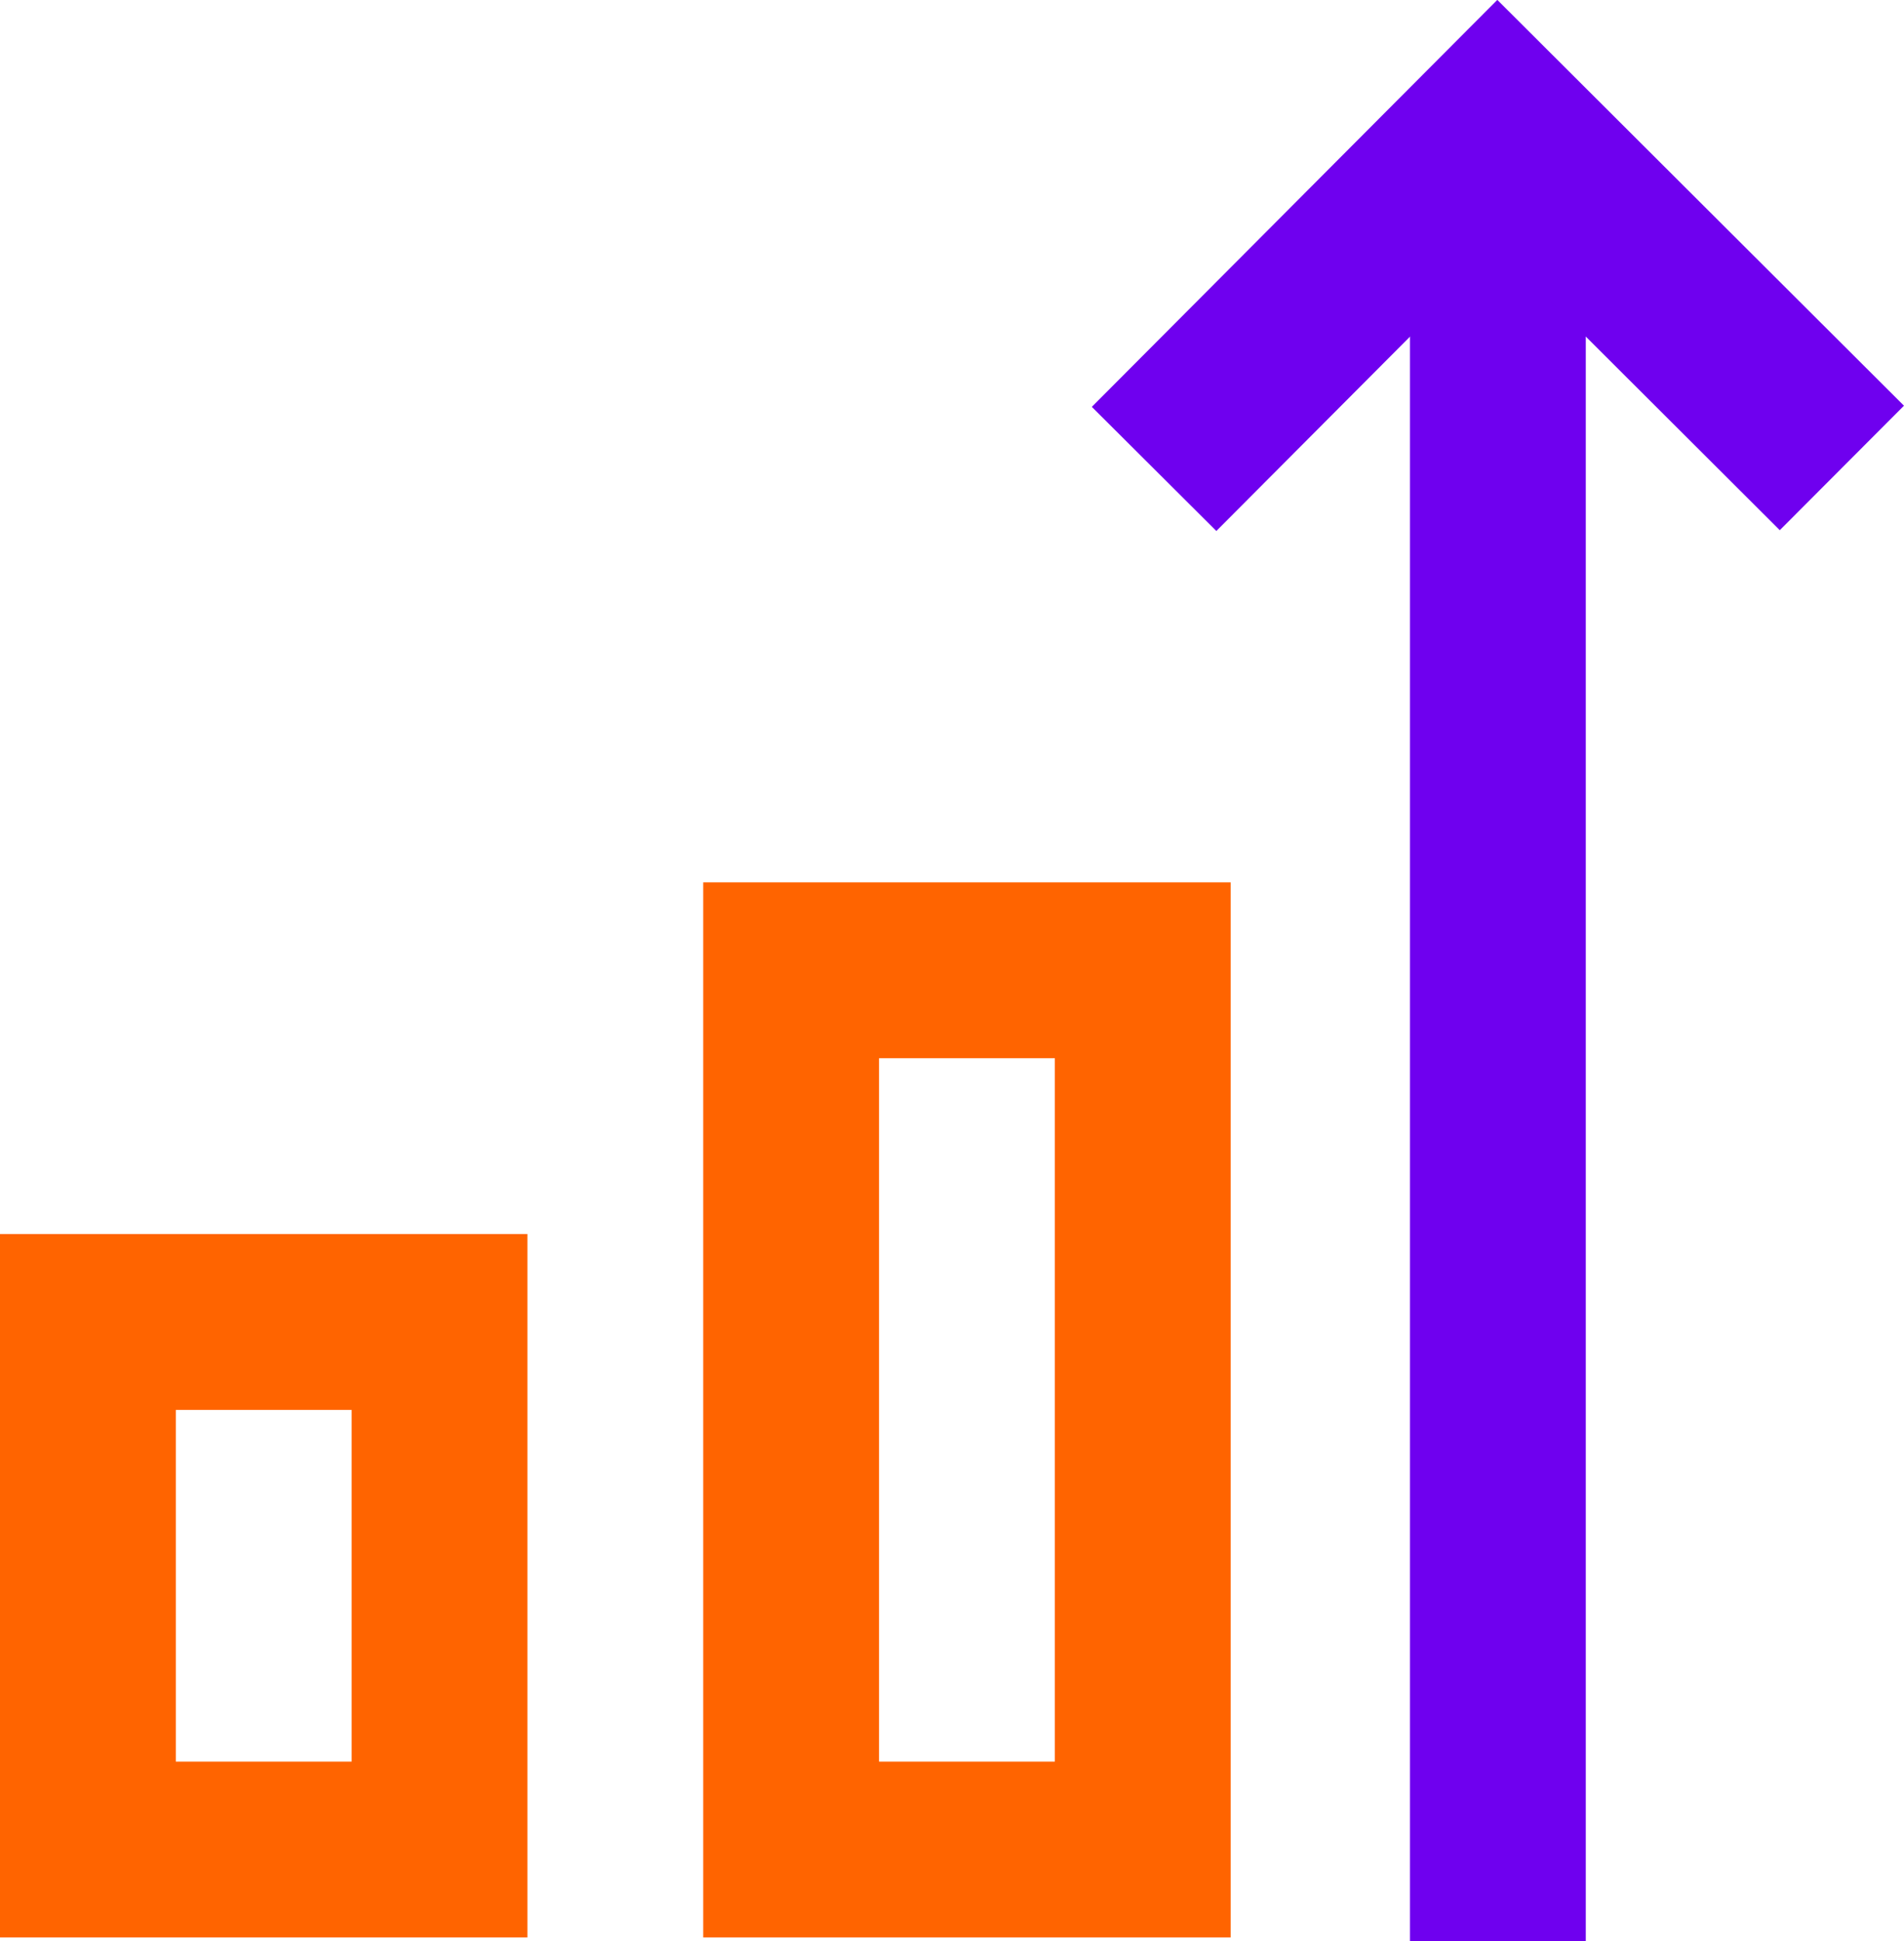
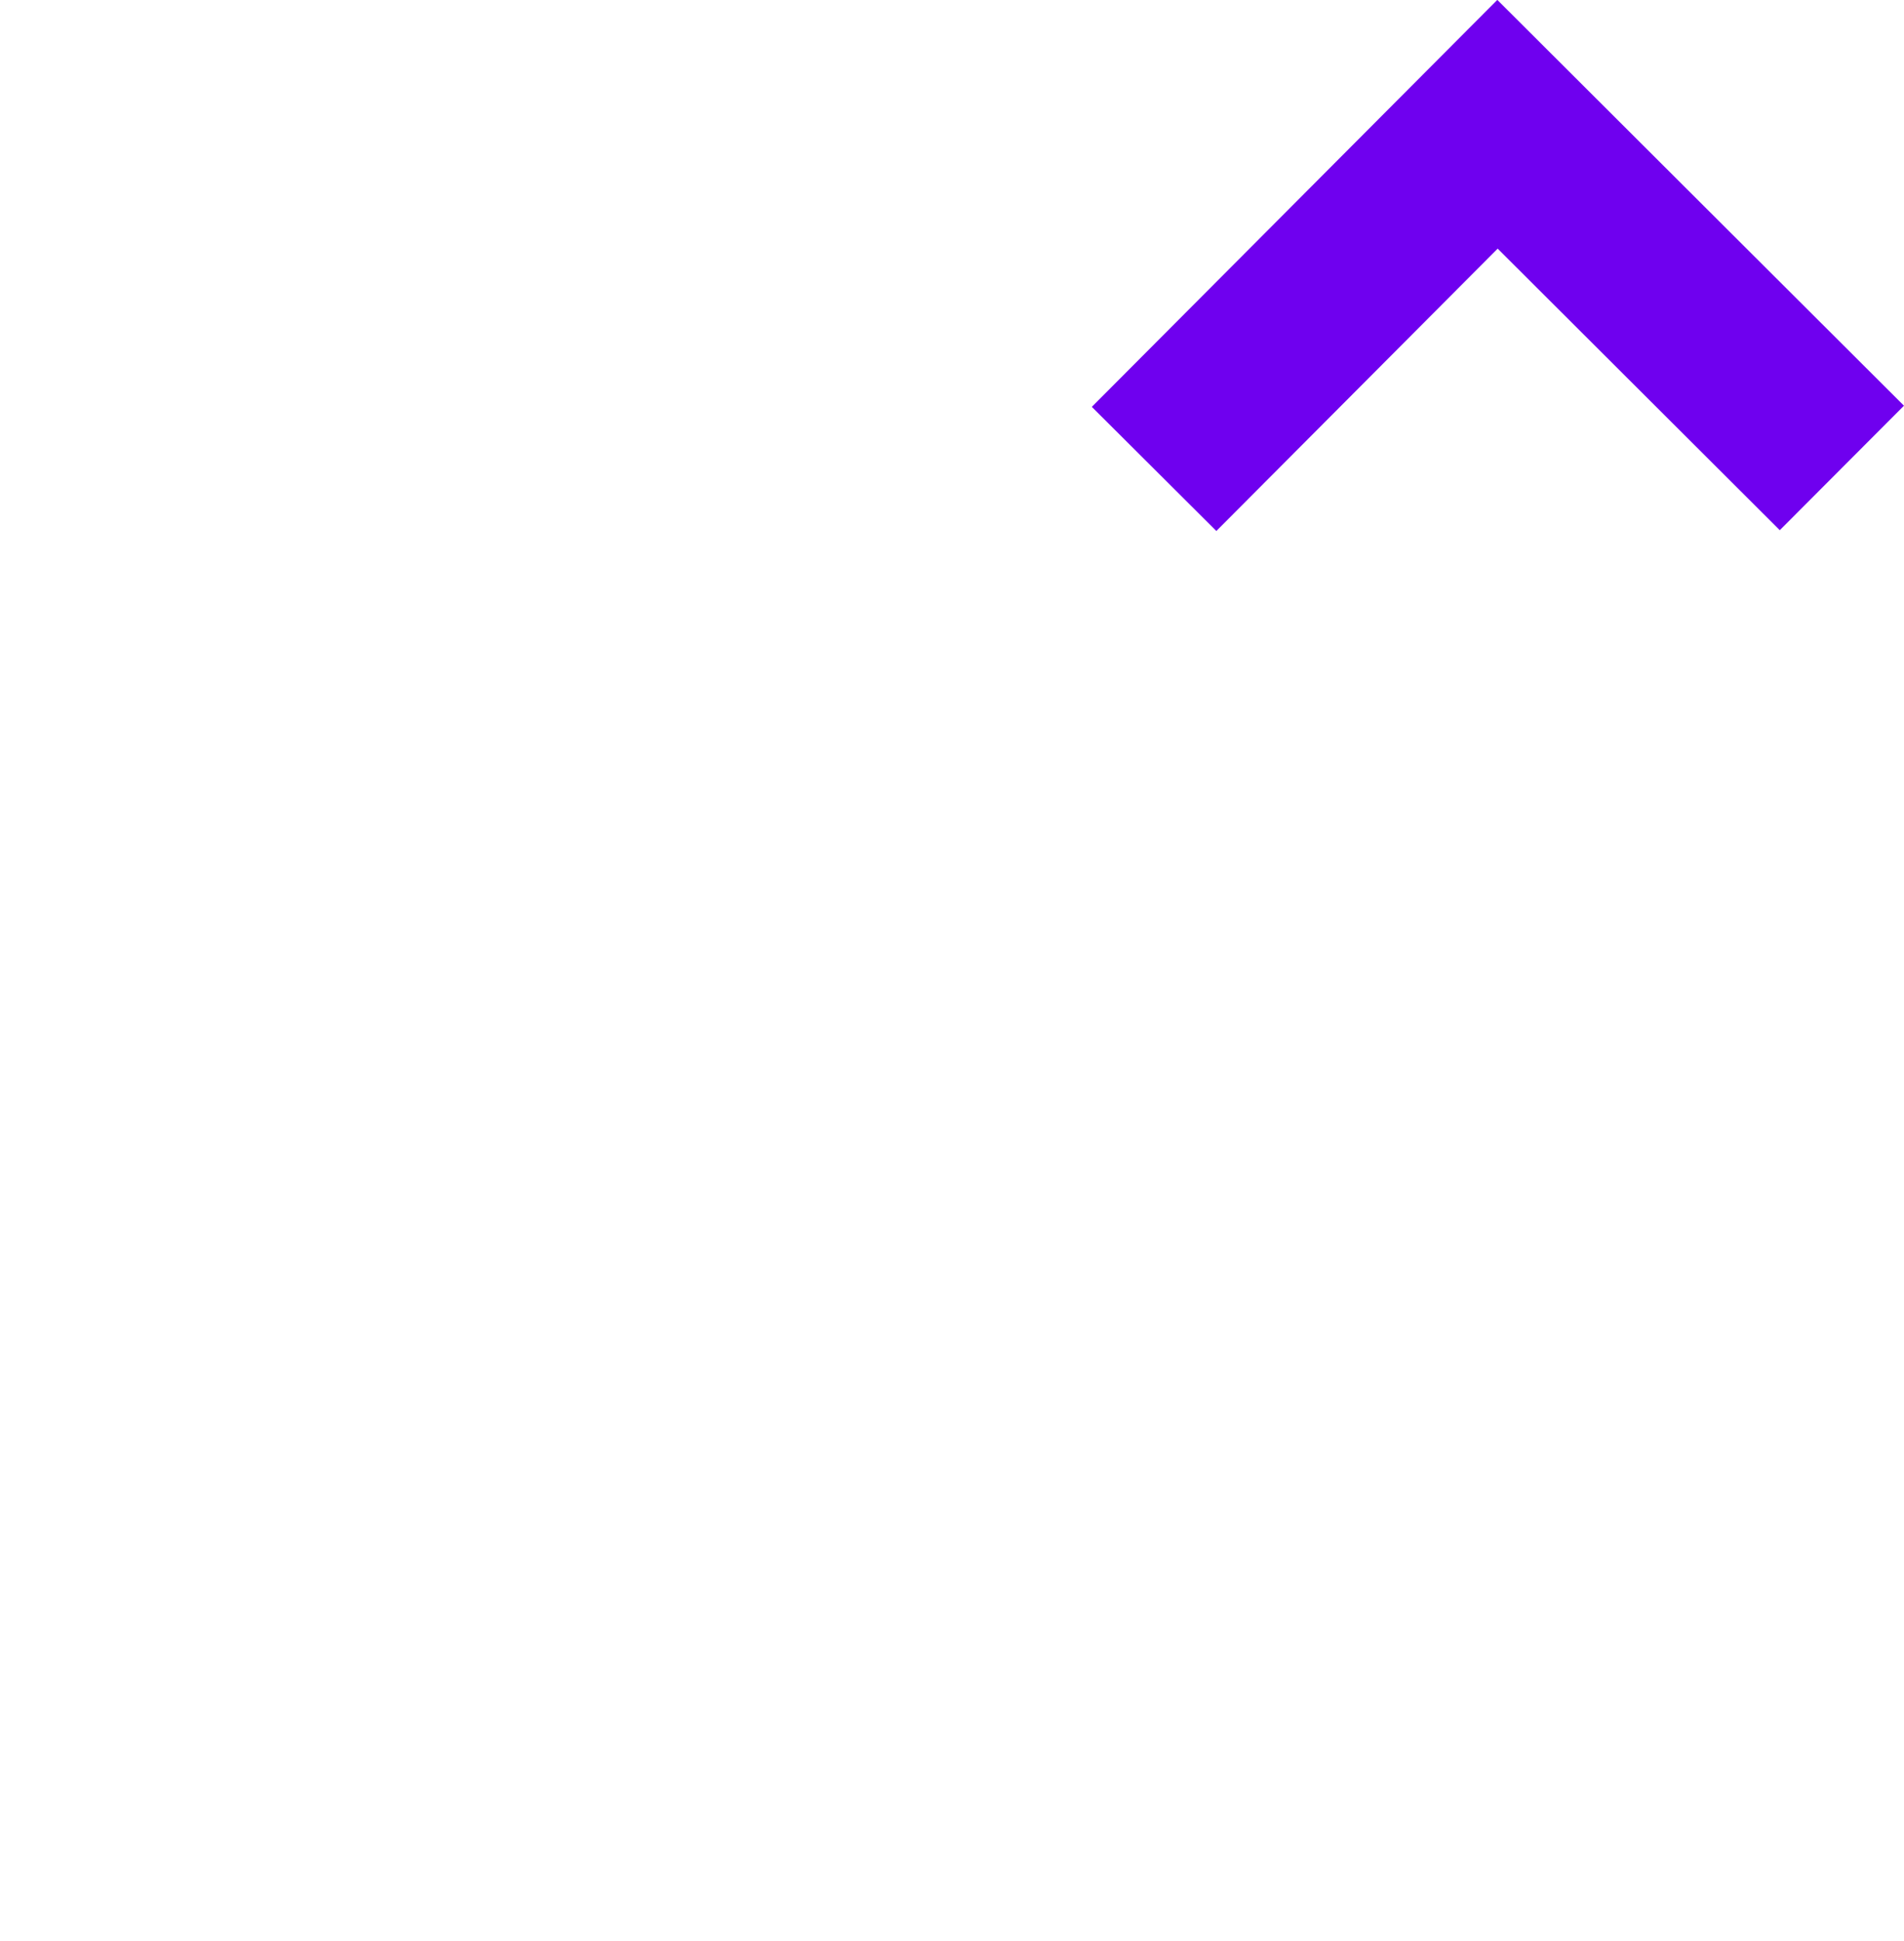
<svg xmlns="http://www.w3.org/2000/svg" id="Layer_2" viewBox="0 0 97.47 99.36">
  <defs>
    <style>
      .cls-1 {
        stroke: #ff6400;
      }

      .cls-1, .cls-2 {
        fill: none;
        stroke-miterlimit: 10;
        stroke-width: 9px;
      }

      .cls-2 {
        stroke: #6f00ef;
      }
    </style>
  </defs>
  <g id="Icons">
    <g>
      <g>
-         <line class="cls-2" x1="76.68" y1="6.66" x2="76.68" y2="99.36" />
        <polyline class="cls-2" points="59.08 24 76.66 6.36 94.29 23.95" />
      </g>
-       <rect class="cls-1" x="4.5" y="67.66" width="18" height="27" />
-       <rect class="cls-1" x="40.5" y="49.66" width="18" height="45" />
    </g>
  </g>
</svg>